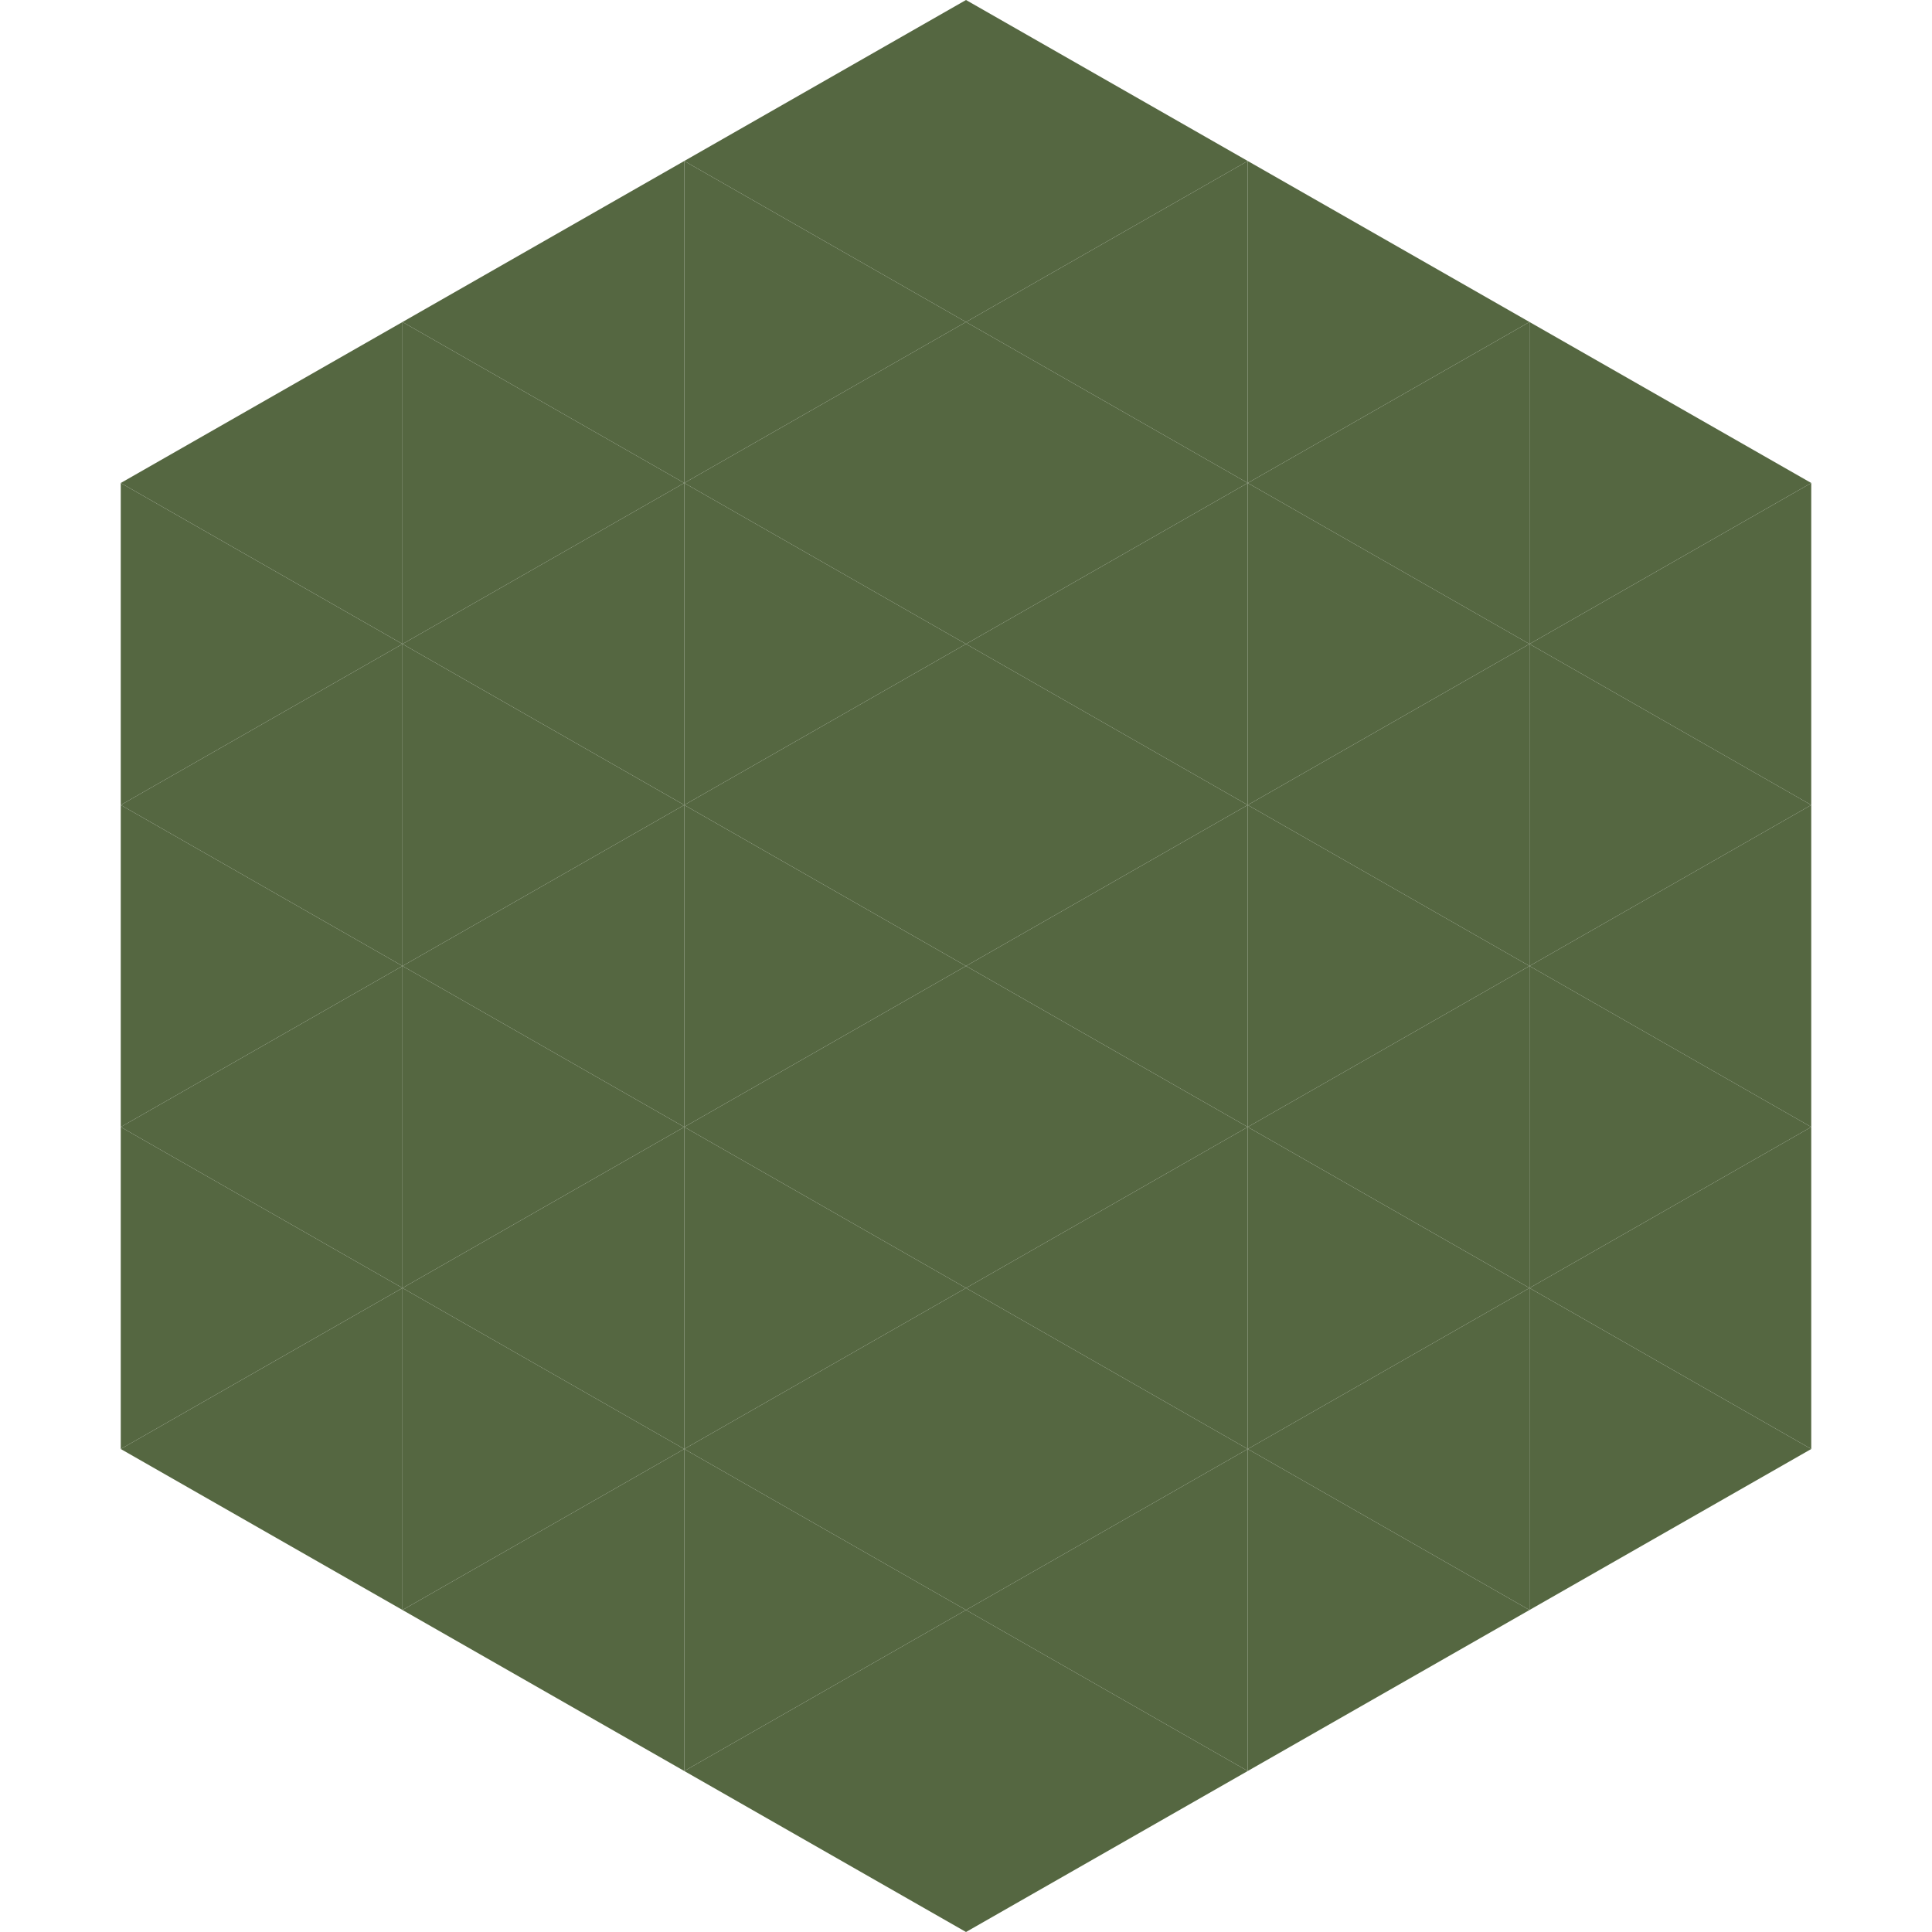
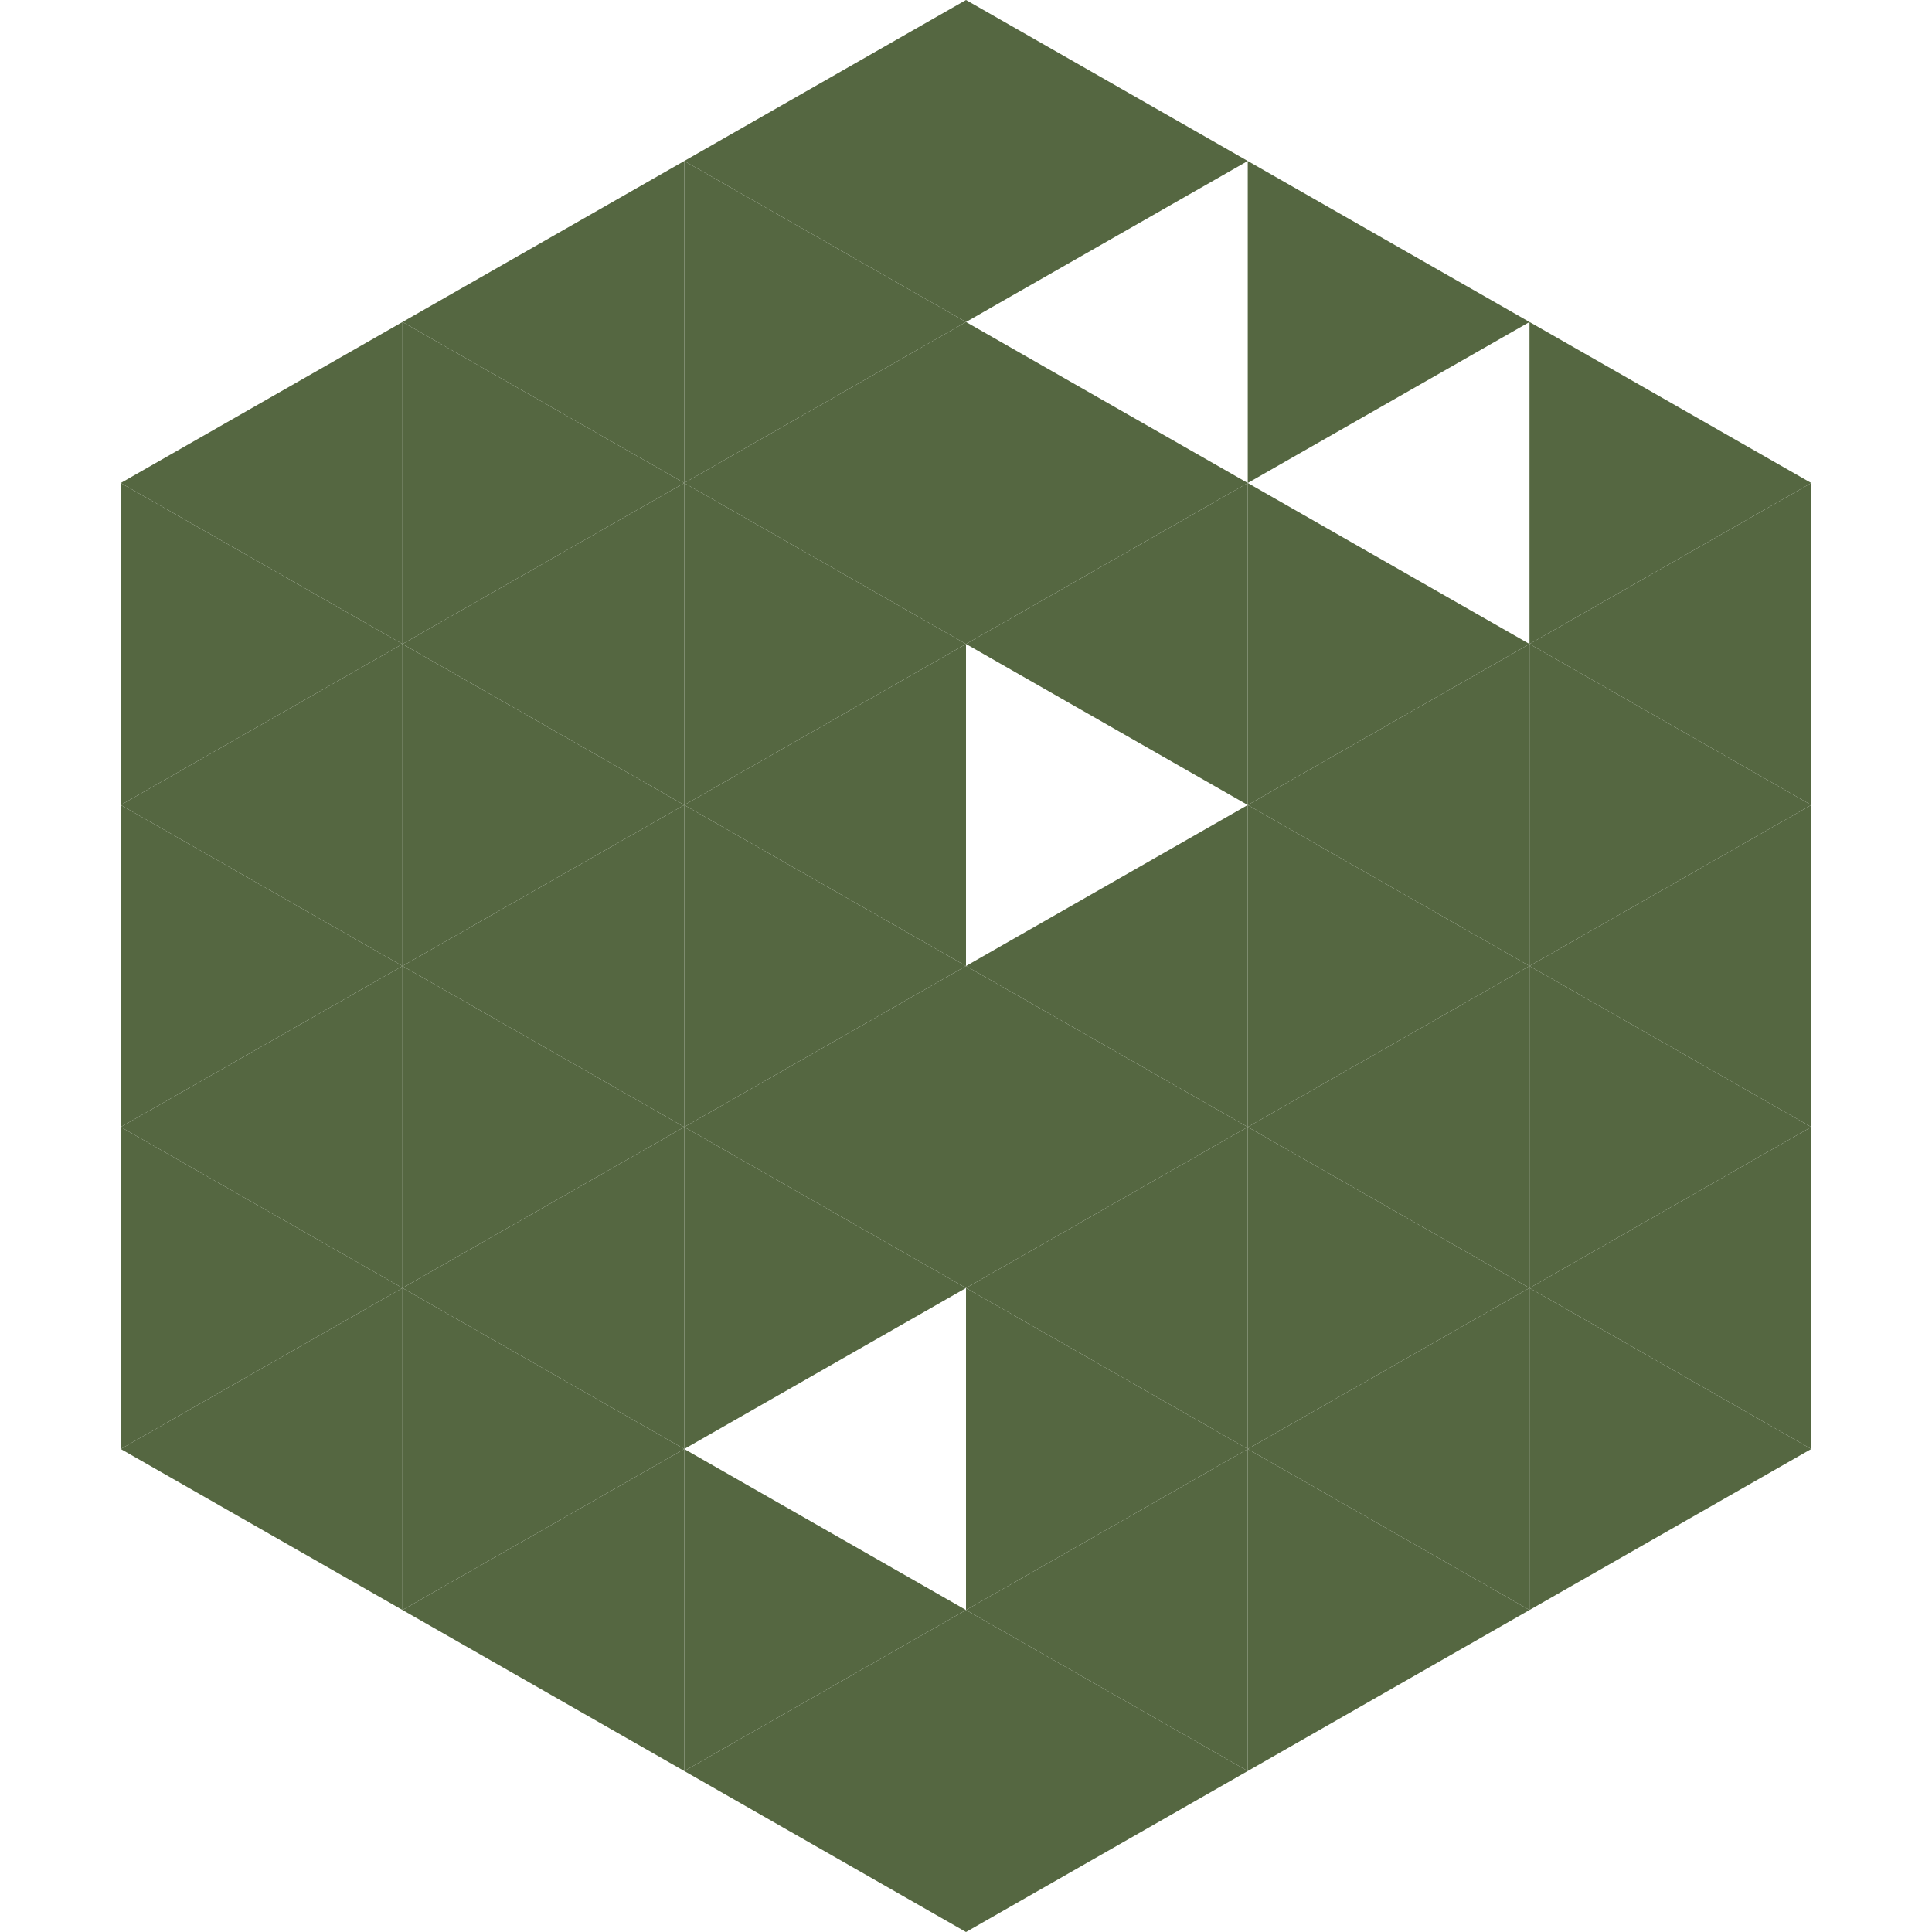
<svg xmlns="http://www.w3.org/2000/svg" width="240" height="240">
  <polygon points="50,40 15,60 50,80" style="fill:rgb(85,103,65)" />
  <polygon points="190,40 225,60 190,80" style="fill:rgb(85,103,65)" />
  <polygon points="15,60 50,80 15,100" style="fill:rgb(85,103,65)" />
  <polygon points="225,60 190,80 225,100" style="fill:rgb(85,103,65)" />
  <polygon points="50,80 15,100 50,120" style="fill:rgb(85,103,65)" />
  <polygon points="190,80 225,100 190,120" style="fill:rgb(85,103,65)" />
  <polygon points="15,100 50,120 15,140" style="fill:rgb(85,103,65)" />
  <polygon points="225,100 190,120 225,140" style="fill:rgb(85,103,65)" />
  <polygon points="50,120 15,140 50,160" style="fill:rgb(85,103,65)" />
  <polygon points="190,120 225,140 190,160" style="fill:rgb(85,103,65)" />
  <polygon points="15,140 50,160 15,180" style="fill:rgb(85,103,65)" />
  <polygon points="225,140 190,160 225,180" style="fill:rgb(85,103,65)" />
  <polygon points="50,160 15,180 50,200" style="fill:rgb(85,103,65)" />
  <polygon points="190,160 225,180 190,200" style="fill:rgb(85,103,65)" />
  <polygon points="15,180 50,200 15,220" style="fill:rgb(255,255,255); fill-opacity:0" />
  <polygon points="225,180 190,200 225,220" style="fill:rgb(255,255,255); fill-opacity:0" />
  <polygon points="50,0 85,20 50,40" style="fill:rgb(255,255,255); fill-opacity:0" />
  <polygon points="190,0 155,20 190,40" style="fill:rgb(255,255,255); fill-opacity:0" />
  <polygon points="85,20 50,40 85,60" style="fill:rgb(85,103,65)" />
  <polygon points="155,20 190,40 155,60" style="fill:rgb(85,103,65)" />
  <polygon points="50,40 85,60 50,80" style="fill:rgb(85,103,65)" />
-   <polygon points="190,40 155,60 190,80" style="fill:rgb(85,103,65)" />
  <polygon points="85,60 50,80 85,100" style="fill:rgb(85,103,65)" />
  <polygon points="155,60 190,80 155,100" style="fill:rgb(85,103,65)" />
  <polygon points="50,80 85,100 50,120" style="fill:rgb(85,103,65)" />
  <polygon points="190,80 155,100 190,120" style="fill:rgb(85,103,65)" />
  <polygon points="85,100 50,120 85,140" style="fill:rgb(85,103,65)" />
  <polygon points="155,100 190,120 155,140" style="fill:rgb(85,103,65)" />
  <polygon points="50,120 85,140 50,160" style="fill:rgb(85,103,65)" />
  <polygon points="190,120 155,140 190,160" style="fill:rgb(85,103,65)" />
  <polygon points="85,140 50,160 85,180" style="fill:rgb(85,103,65)" />
  <polygon points="155,140 190,160 155,180" style="fill:rgb(85,103,65)" />
  <polygon points="50,160 85,180 50,200" style="fill:rgb(85,103,65)" />
  <polygon points="190,160 155,180 190,200" style="fill:rgb(85,103,65)" />
  <polygon points="85,180 50,200 85,220" style="fill:rgb(85,103,65)" />
  <polygon points="155,180 190,200 155,220" style="fill:rgb(85,103,65)" />
  <polygon points="120,0 85,20 120,40" style="fill:rgb(85,103,65)" />
  <polygon points="120,0 155,20 120,40" style="fill:rgb(85,103,65)" />
  <polygon points="85,20 120,40 85,60" style="fill:rgb(85,103,65)" />
-   <polygon points="155,20 120,40 155,60" style="fill:rgb(85,103,65)" />
  <polygon points="120,40 85,60 120,80" style="fill:rgb(85,103,65)" />
  <polygon points="120,40 155,60 120,80" style="fill:rgb(85,103,65)" />
  <polygon points="85,60 120,80 85,100" style="fill:rgb(85,103,65)" />
  <polygon points="155,60 120,80 155,100" style="fill:rgb(85,103,65)" />
  <polygon points="120,80 85,100 120,120" style="fill:rgb(85,103,65)" />
-   <polygon points="120,80 155,100 120,120" style="fill:rgb(85,103,65)" />
  <polygon points="85,100 120,120 85,140" style="fill:rgb(85,103,65)" />
  <polygon points="155,100 120,120 155,140" style="fill:rgb(85,103,65)" />
  <polygon points="120,120 85,140 120,160" style="fill:rgb(85,103,65)" />
  <polygon points="120,120 155,140 120,160" style="fill:rgb(85,103,65)" />
  <polygon points="85,140 120,160 85,180" style="fill:rgb(85,103,65)" />
  <polygon points="155,140 120,160 155,180" style="fill:rgb(85,103,65)" />
-   <polygon points="120,160 85,180 120,200" style="fill:rgb(85,103,65)" />
  <polygon points="120,160 155,180 120,200" style="fill:rgb(85,103,65)" />
  <polygon points="85,180 120,200 85,220" style="fill:rgb(85,103,65)" />
  <polygon points="155,180 120,200 155,220" style="fill:rgb(85,103,65)" />
  <polygon points="120,200 85,220 120,240" style="fill:rgb(85,103,65)" />
  <polygon points="120,200 155,220 120,240" style="fill:rgb(85,103,65)" />
  <polygon points="85,220 120,240 85,260" style="fill:rgb(255,255,255); fill-opacity:0" />
  <polygon points="155,220 120,240 155,260" style="fill:rgb(255,255,255); fill-opacity:0" />
</svg>